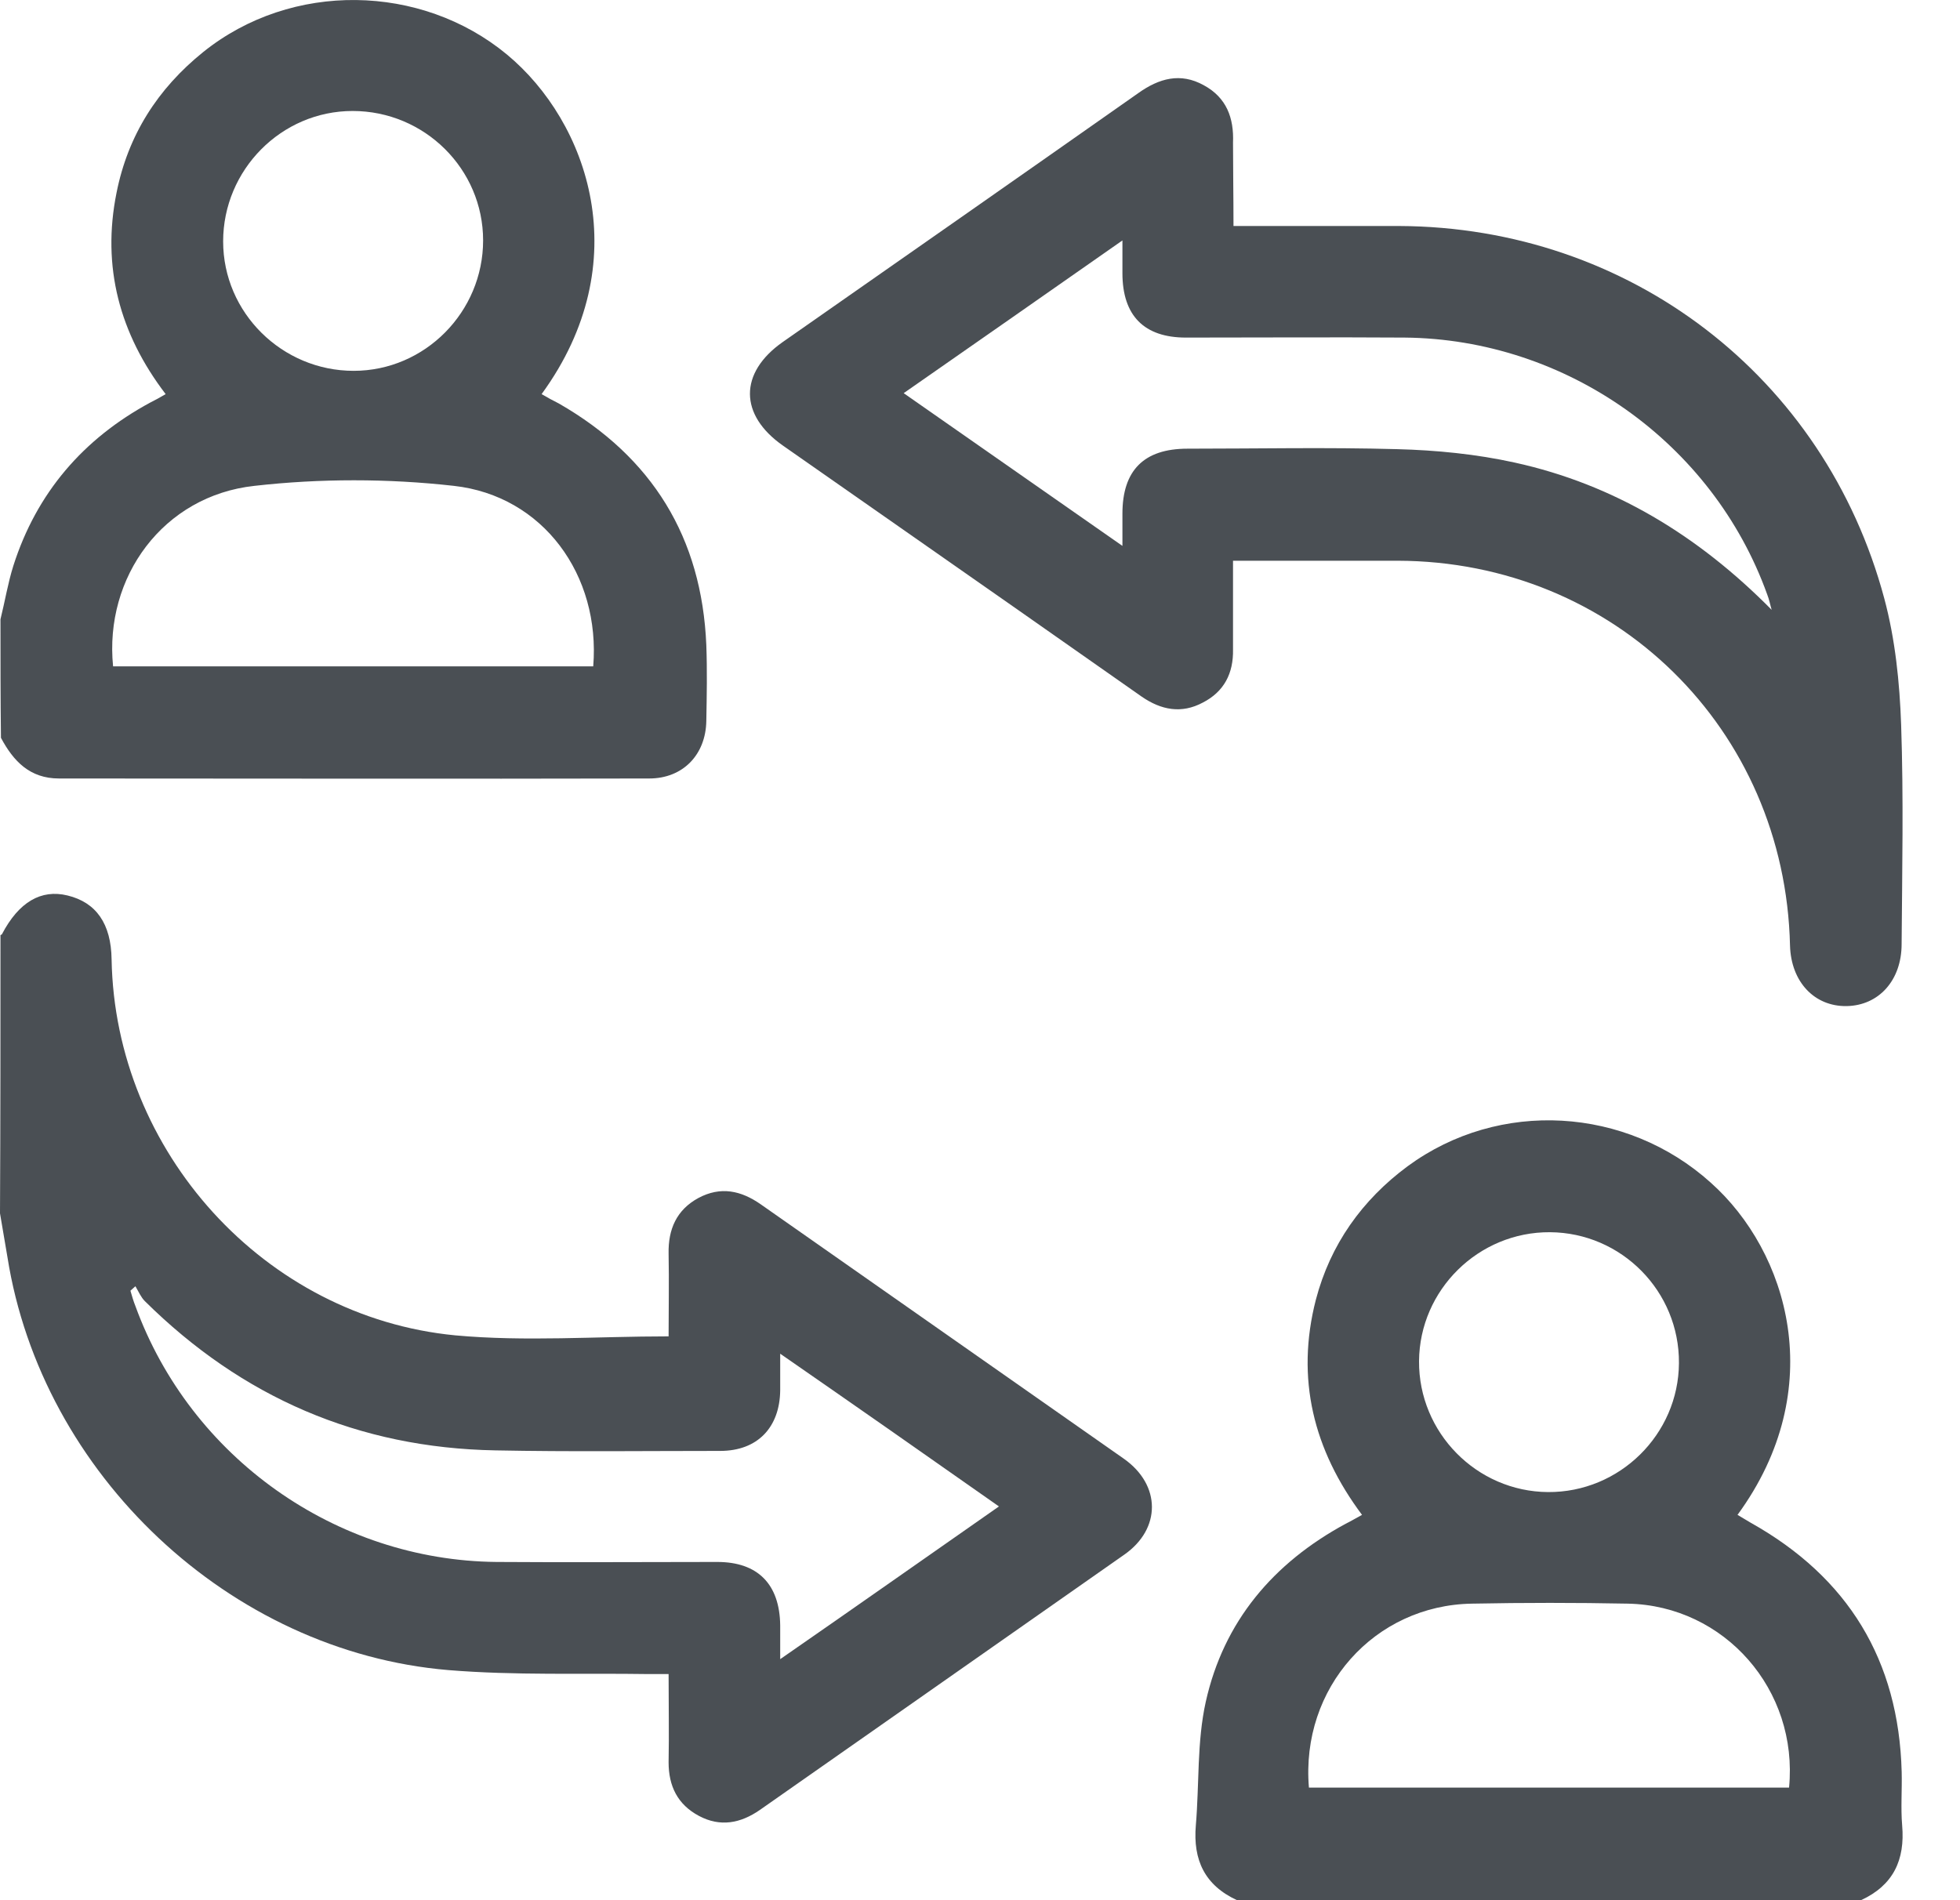
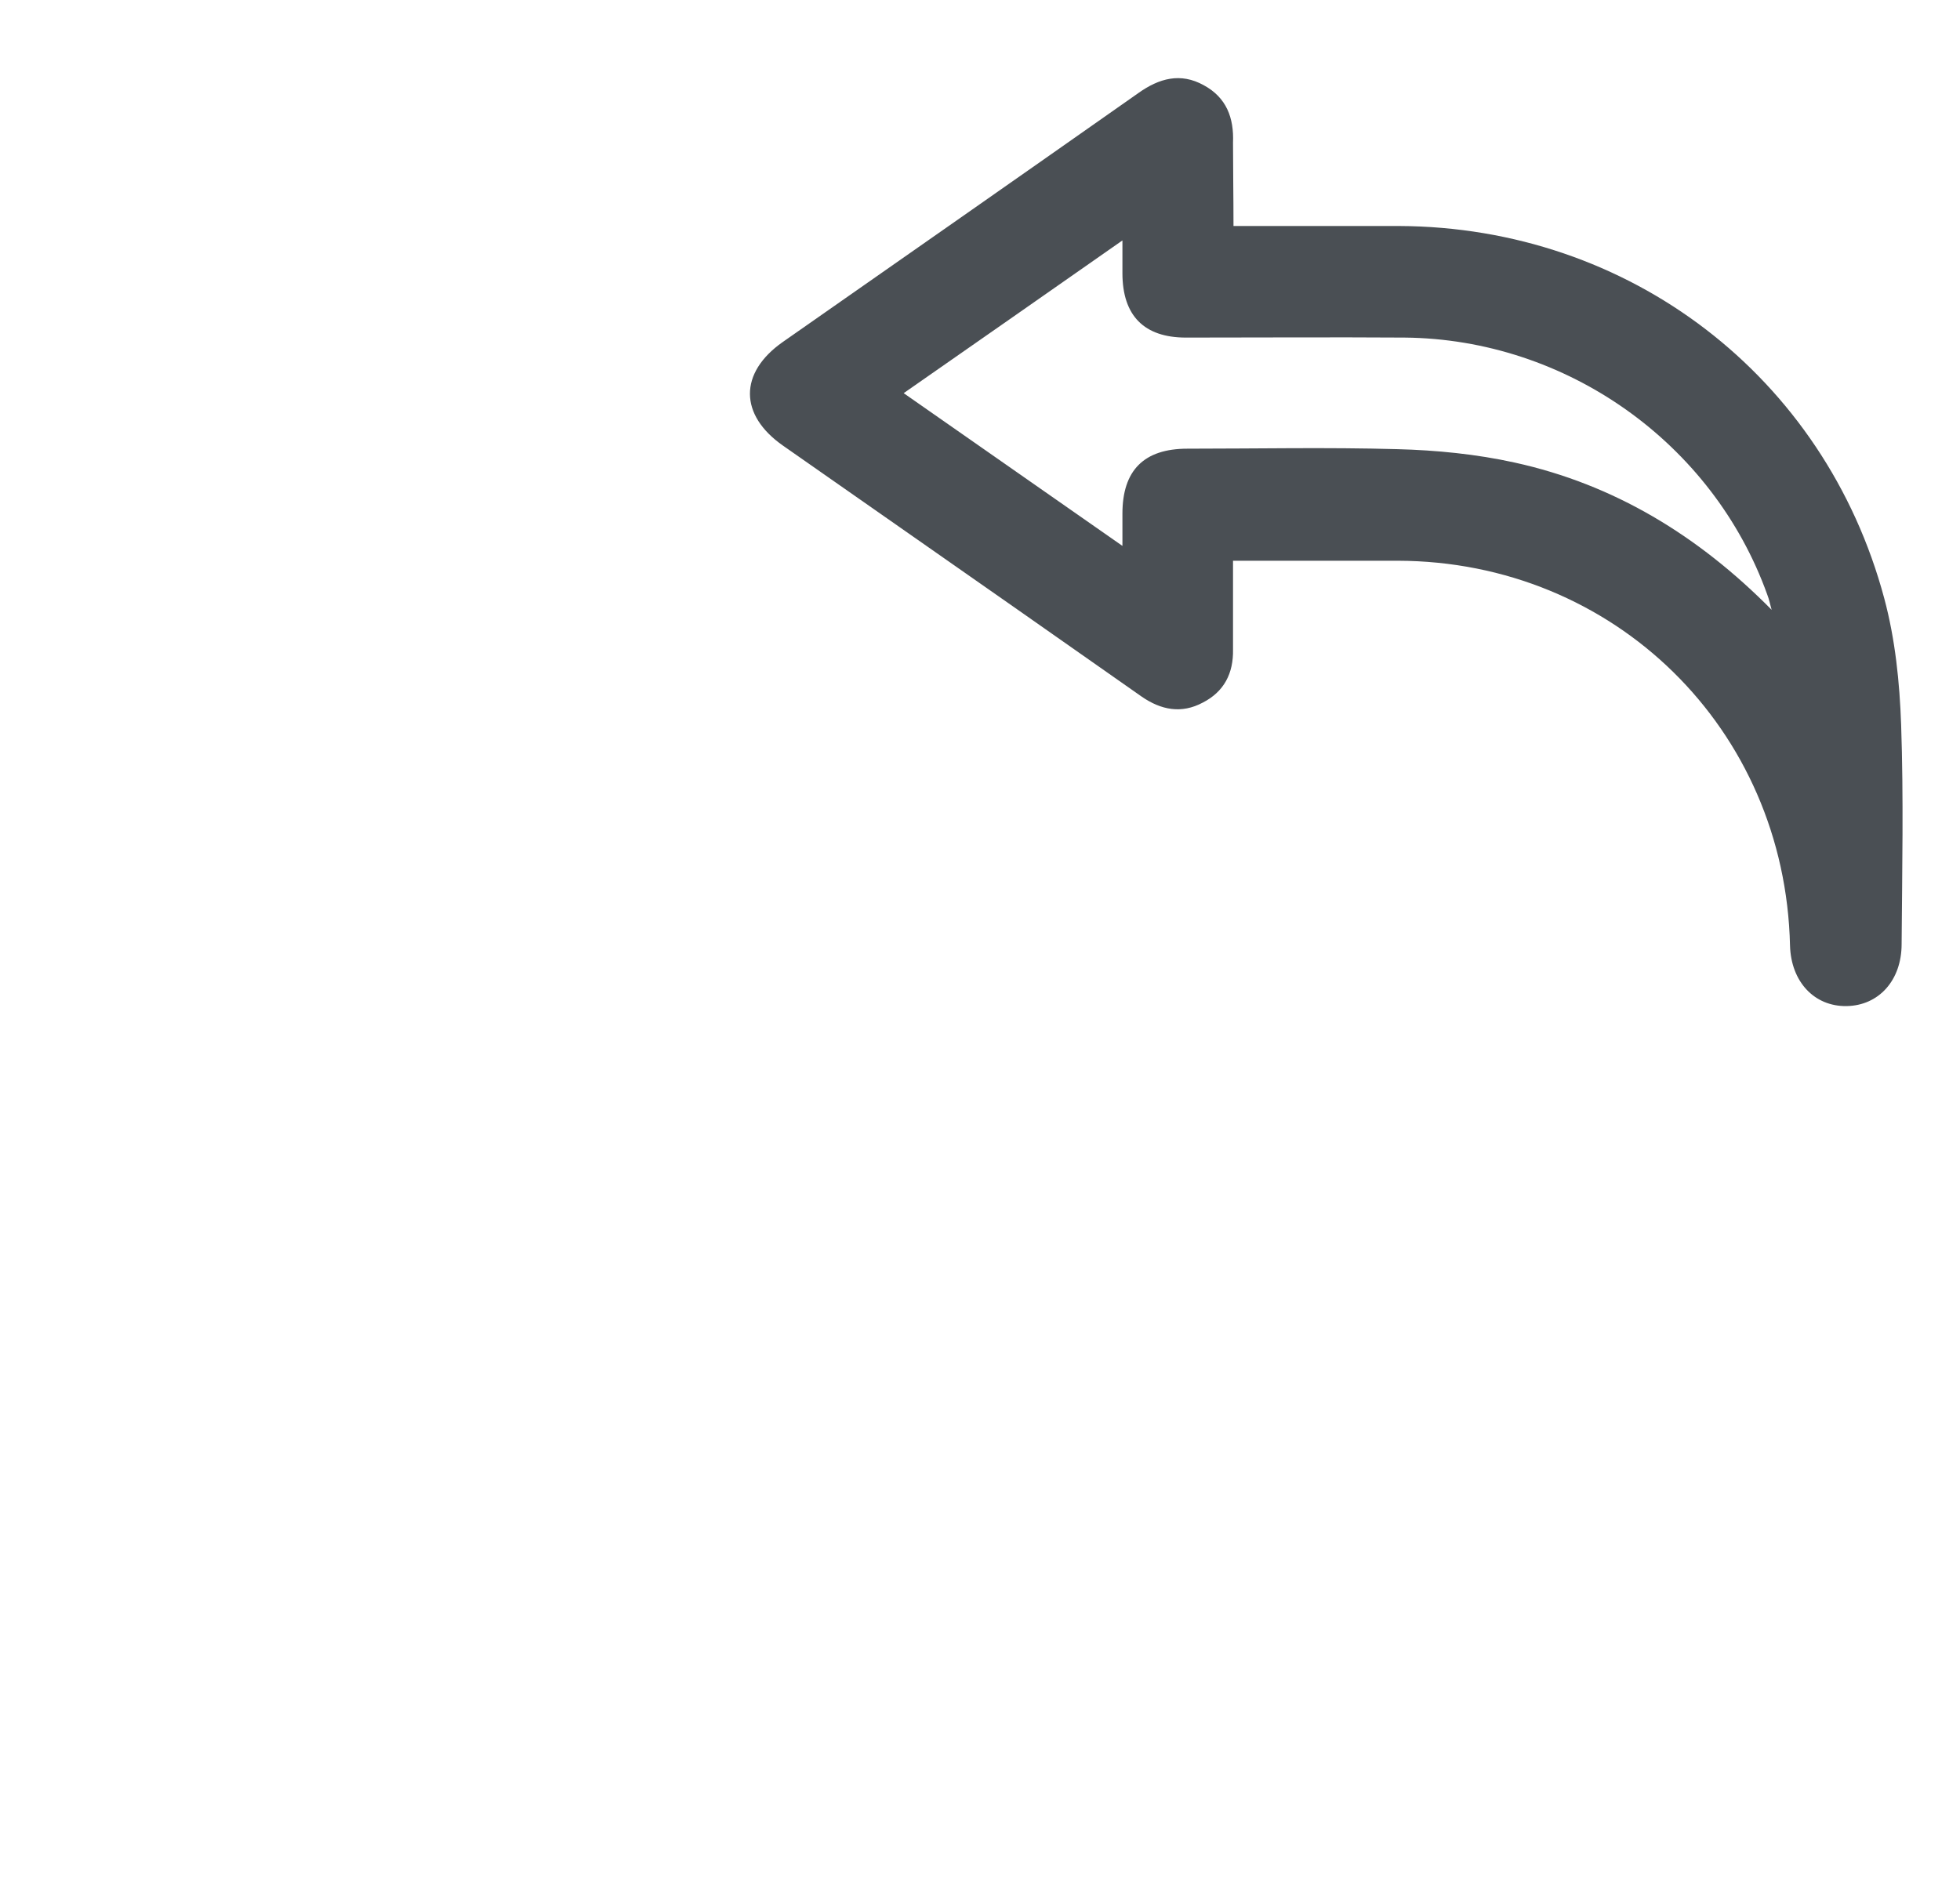
<svg xmlns="http://www.w3.org/2000/svg" width="33" height="32" viewBox="0 0 33 32" fill="none">
-   <path d="M0.008 15.748C0.017 15.74 0.033 15.74 0.033 15.732C0.317 15.189 0.693 14.972 1.136 15.08C1.62 15.197 1.871 15.556 1.879 16.158C1.937 19.39 4.451 22.179 7.666 22.488C8.844 22.596 10.03 22.505 11.257 22.505C11.257 22.054 11.266 21.586 11.257 21.11C11.249 20.701 11.391 20.375 11.758 20.175C12.134 19.974 12.477 20.049 12.811 20.283C14.848 21.711 16.886 23.139 18.924 24.567C19.55 25.01 19.55 25.745 18.932 26.179C16.886 27.616 14.84 29.044 12.794 30.48C12.468 30.706 12.126 30.772 11.767 30.58C11.408 30.388 11.257 30.079 11.257 29.678C11.266 29.202 11.257 28.718 11.257 28.192C11.14 28.192 11.032 28.192 10.923 28.192C9.796 28.175 8.669 28.217 7.549 28.125C3.867 27.816 0.702 24.826 0.125 21.168C0.084 20.926 0.042 20.676 0 20.433C0.008 18.872 0.008 17.31 0.008 15.748ZM16.819 25.369C15.583 24.5 14.389 23.665 13.136 22.797C13.136 23.047 13.136 23.231 13.136 23.415C13.128 24.041 12.752 24.434 12.126 24.434C10.865 24.434 9.604 24.45 8.343 24.425C6.038 24.384 4.075 23.532 2.439 21.912C2.372 21.845 2.33 21.745 2.28 21.661C2.255 21.686 2.221 21.711 2.196 21.736C2.221 21.82 2.246 21.912 2.28 21.995C3.207 24.542 5.654 26.279 8.36 26.304C9.596 26.313 10.84 26.304 12.076 26.304C12.761 26.304 13.128 26.68 13.136 27.373C13.136 27.54 13.136 27.716 13.136 27.941C14.389 27.073 15.575 26.238 16.819 25.369Z" fill="#4A4F54" />
-   <path d="M0.008 10.429C0.083 10.128 0.133 9.819 0.225 9.527C0.617 8.299 1.402 7.389 2.53 6.779C2.613 6.738 2.689 6.696 2.789 6.637C2.012 5.619 1.711 4.491 1.962 3.247C2.154 2.278 2.655 1.493 3.423 0.875C4.91 -0.319 7.09 -0.277 8.534 0.917C9.904 2.053 10.739 4.416 9.119 6.637C9.219 6.696 9.311 6.746 9.411 6.796C10.981 7.698 11.816 9.051 11.892 10.863C11.908 11.289 11.9 11.715 11.892 12.141C11.883 12.709 11.499 13.11 10.931 13.11C7.616 13.118 4.309 13.11 0.993 13.11C0.501 13.11 0.225 12.817 0.016 12.425C0.008 11.765 0.008 11.097 0.008 10.429ZM1.904 11.222C4.618 11.222 7.307 11.222 9.988 11.222C10.113 9.686 9.144 8.349 7.641 8.182C6.53 8.057 5.386 8.057 4.284 8.182C2.747 8.349 1.753 9.719 1.904 11.222ZM5.937 1.869C4.735 1.869 3.757 2.863 3.757 4.065C3.757 5.268 4.751 6.245 5.954 6.245C7.156 6.245 8.134 5.251 8.134 4.049C8.134 2.846 7.148 1.869 5.937 1.869Z" fill="#4A4F54" />
-   <path d="M20.828 32C20.285 31.75 20.084 31.324 20.134 30.739C20.193 30.046 20.151 29.336 20.301 28.66C20.602 27.307 21.437 26.321 22.656 25.661C22.74 25.62 22.823 25.57 22.932 25.511C22.114 24.417 21.813 23.215 22.155 21.887C22.398 20.96 22.932 20.208 23.7 19.64C25.245 18.505 27.383 18.638 28.803 19.916C30.106 21.077 30.807 23.39 29.254 25.511C29.329 25.553 29.404 25.603 29.479 25.645C31.116 26.563 31.968 27.958 32.018 29.837C32.026 30.138 32.001 30.447 32.026 30.739C32.077 31.324 31.876 31.75 31.333 32C27.834 32 24.335 32 20.828 32ZM22.038 30.104C24.753 30.104 27.442 30.104 30.122 30.104C30.281 28.459 29.037 27.039 27.408 27.006C26.531 26.989 25.663 26.989 24.786 27.006C23.141 27.031 21.896 28.426 22.038 30.104ZM26.097 20.751C24.895 20.743 23.901 21.72 23.892 22.922C23.884 24.125 24.861 25.119 26.064 25.127C27.266 25.135 28.26 24.158 28.268 22.956C28.277 21.745 27.3 20.759 26.097 20.751Z" fill="#4A4F54" />
  <path d="M20.768 3.806C21.72 3.806 22.639 3.806 23.558 3.806C27.433 3.823 30.723 6.337 31.725 10.078C31.909 10.763 31.984 11.489 32.009 12.208C32.051 13.435 32.026 14.663 32.017 15.899C32.017 16.509 31.633 16.934 31.09 16.943C30.548 16.951 30.155 16.534 30.138 15.924C30.055 12.274 27.182 9.452 23.533 9.443C22.622 9.443 21.72 9.443 20.76 9.443C20.76 9.777 20.76 10.112 20.76 10.437C20.76 10.604 20.76 10.771 20.76 10.938C20.768 11.339 20.61 11.648 20.251 11.832C19.892 12.024 19.549 11.957 19.223 11.732C18.522 11.239 17.829 10.755 17.127 10.262C15.816 9.343 14.497 8.425 13.185 7.506C12.442 6.988 12.442 6.278 13.177 5.761C15.173 4.366 17.169 2.971 19.165 1.568C19.516 1.318 19.875 1.218 20.267 1.435C20.651 1.643 20.777 1.986 20.76 2.403C20.76 2.846 20.768 3.305 20.768 3.806ZM29.829 10.27C29.804 10.187 29.788 10.095 29.754 10.011C28.836 7.456 26.372 5.71 23.649 5.685C22.422 5.677 21.194 5.685 19.967 5.685C19.265 5.685 18.898 5.318 18.898 4.6C18.898 4.441 18.898 4.274 18.898 4.049C17.645 4.925 16.451 5.761 15.215 6.621C16.459 7.489 17.653 8.324 18.898 9.193C18.898 8.959 18.898 8.809 18.898 8.65C18.898 7.924 19.257 7.556 19.992 7.556C21.169 7.556 22.347 7.531 23.524 7.564C24.184 7.581 24.86 7.648 25.503 7.79C27.174 8.157 28.593 9.018 29.829 10.27Z" fill="#4A4F54" />
</svg>